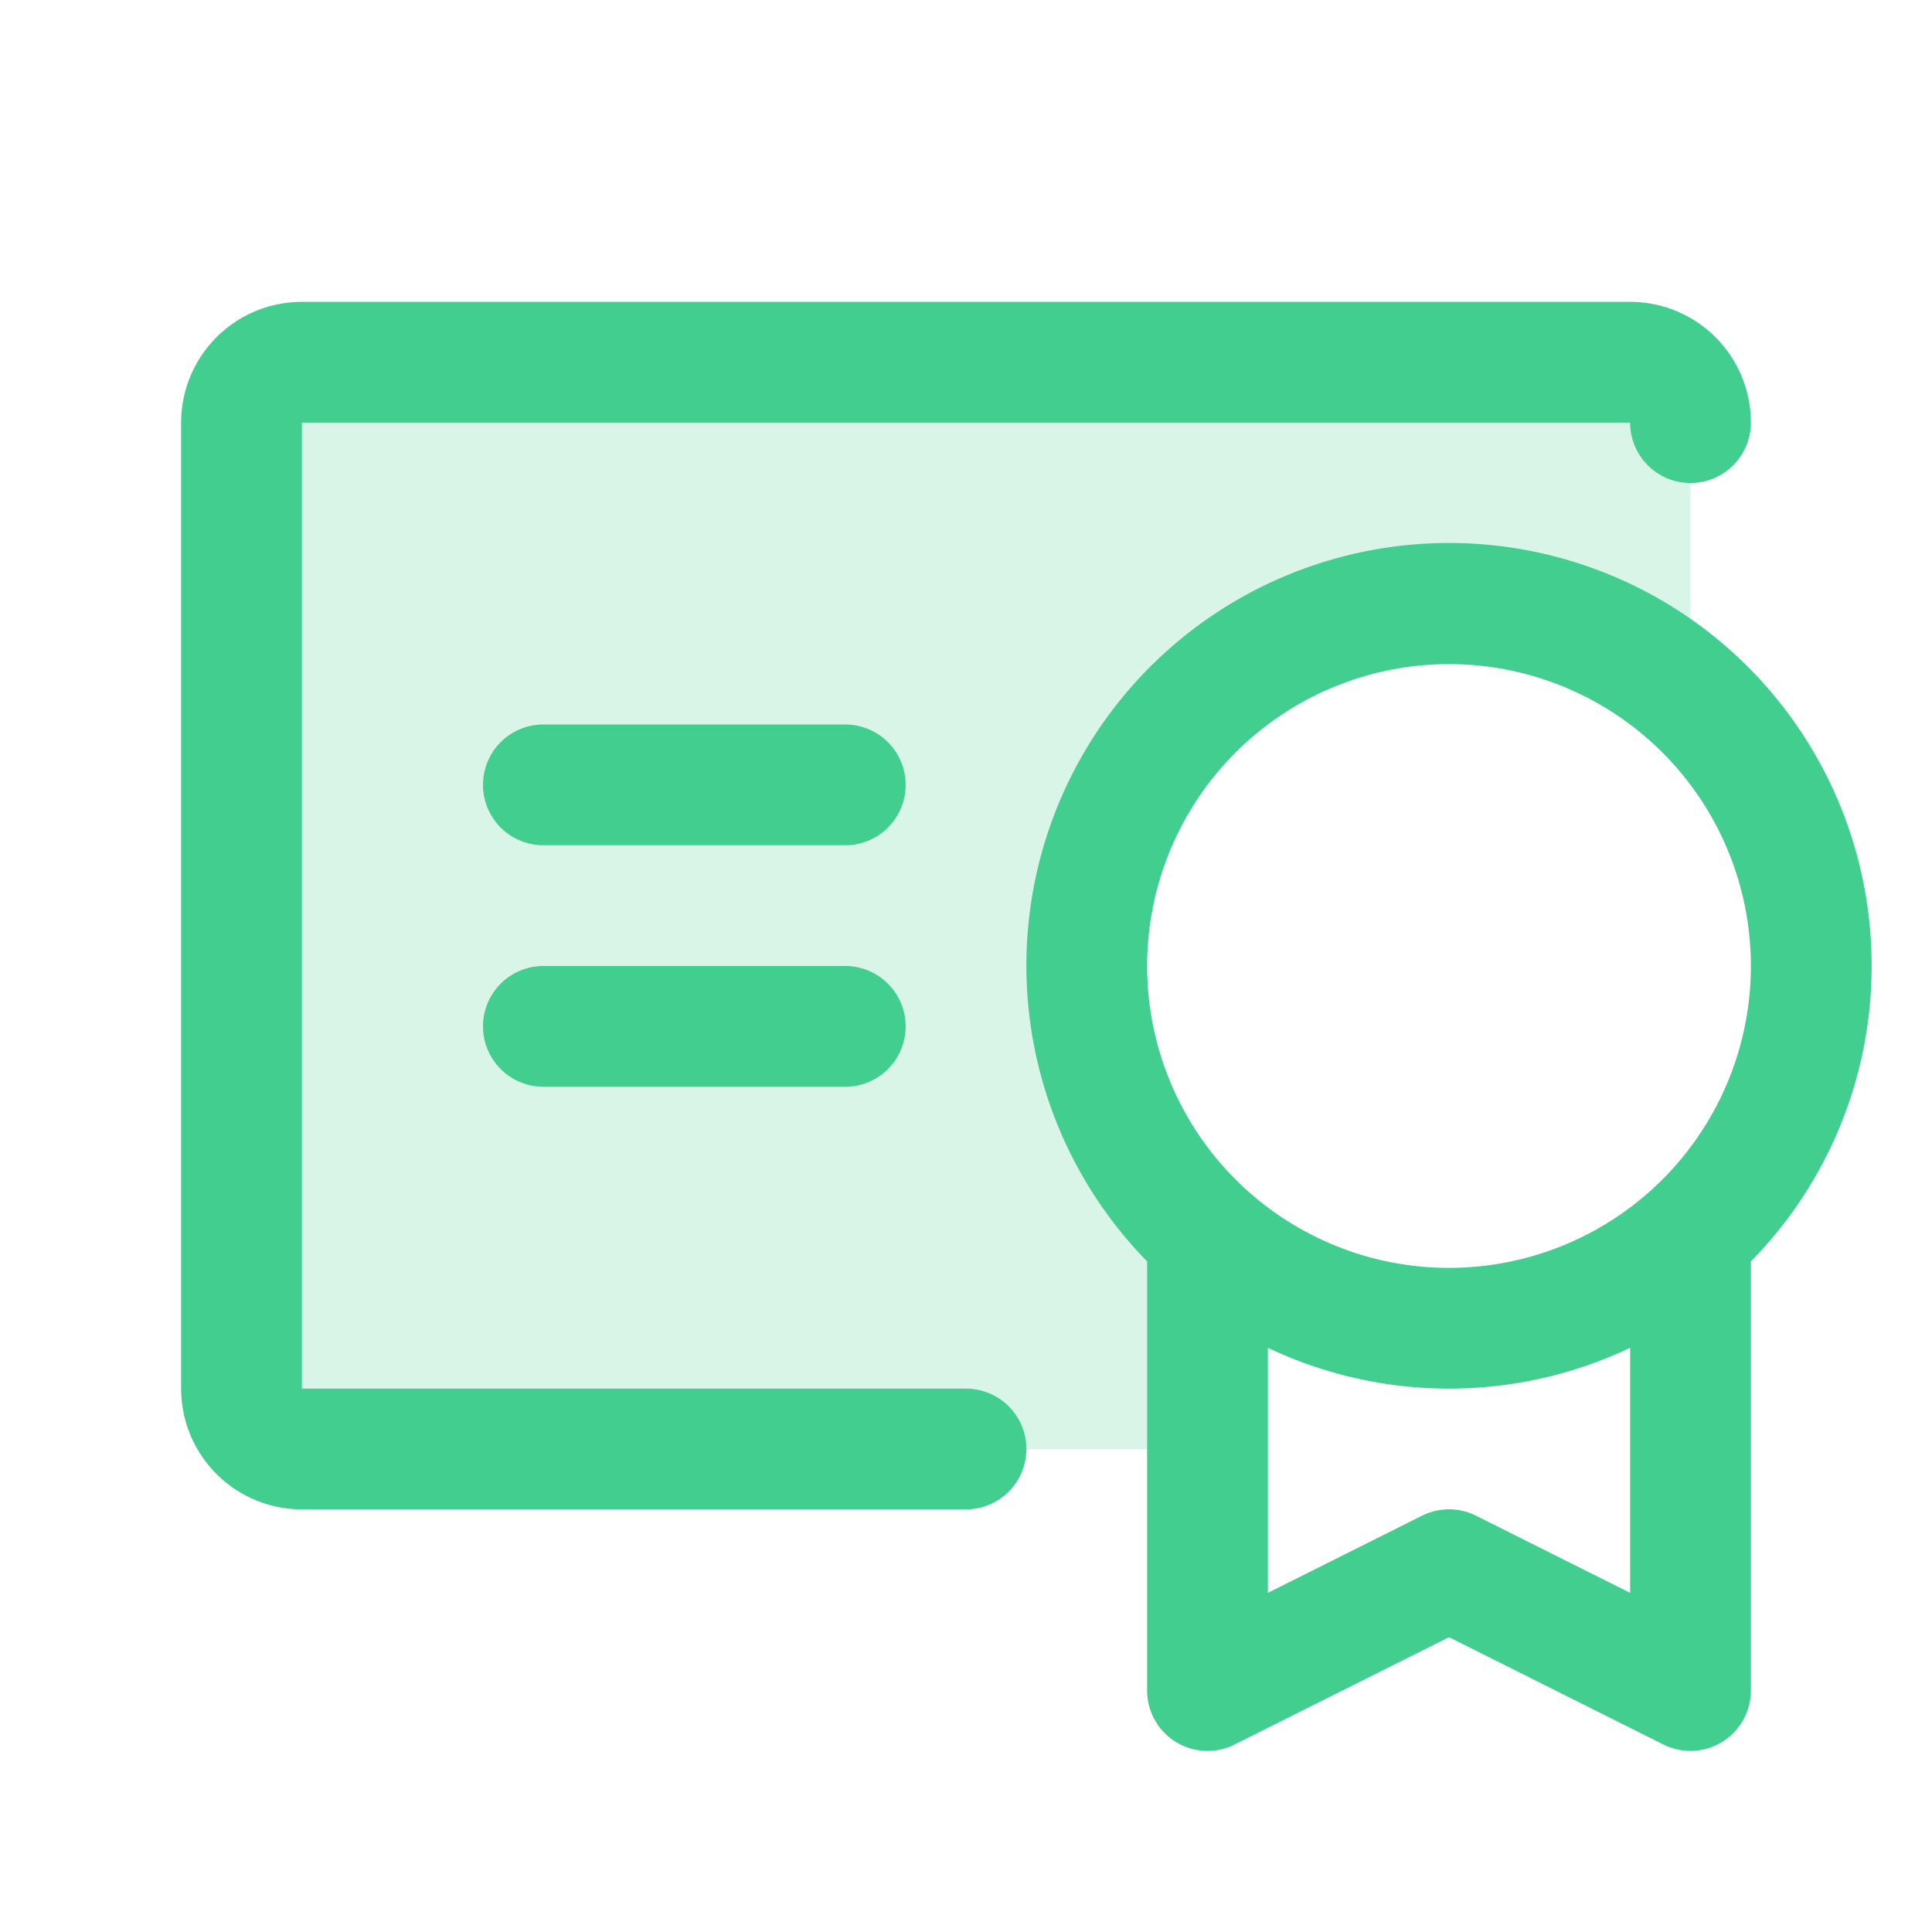
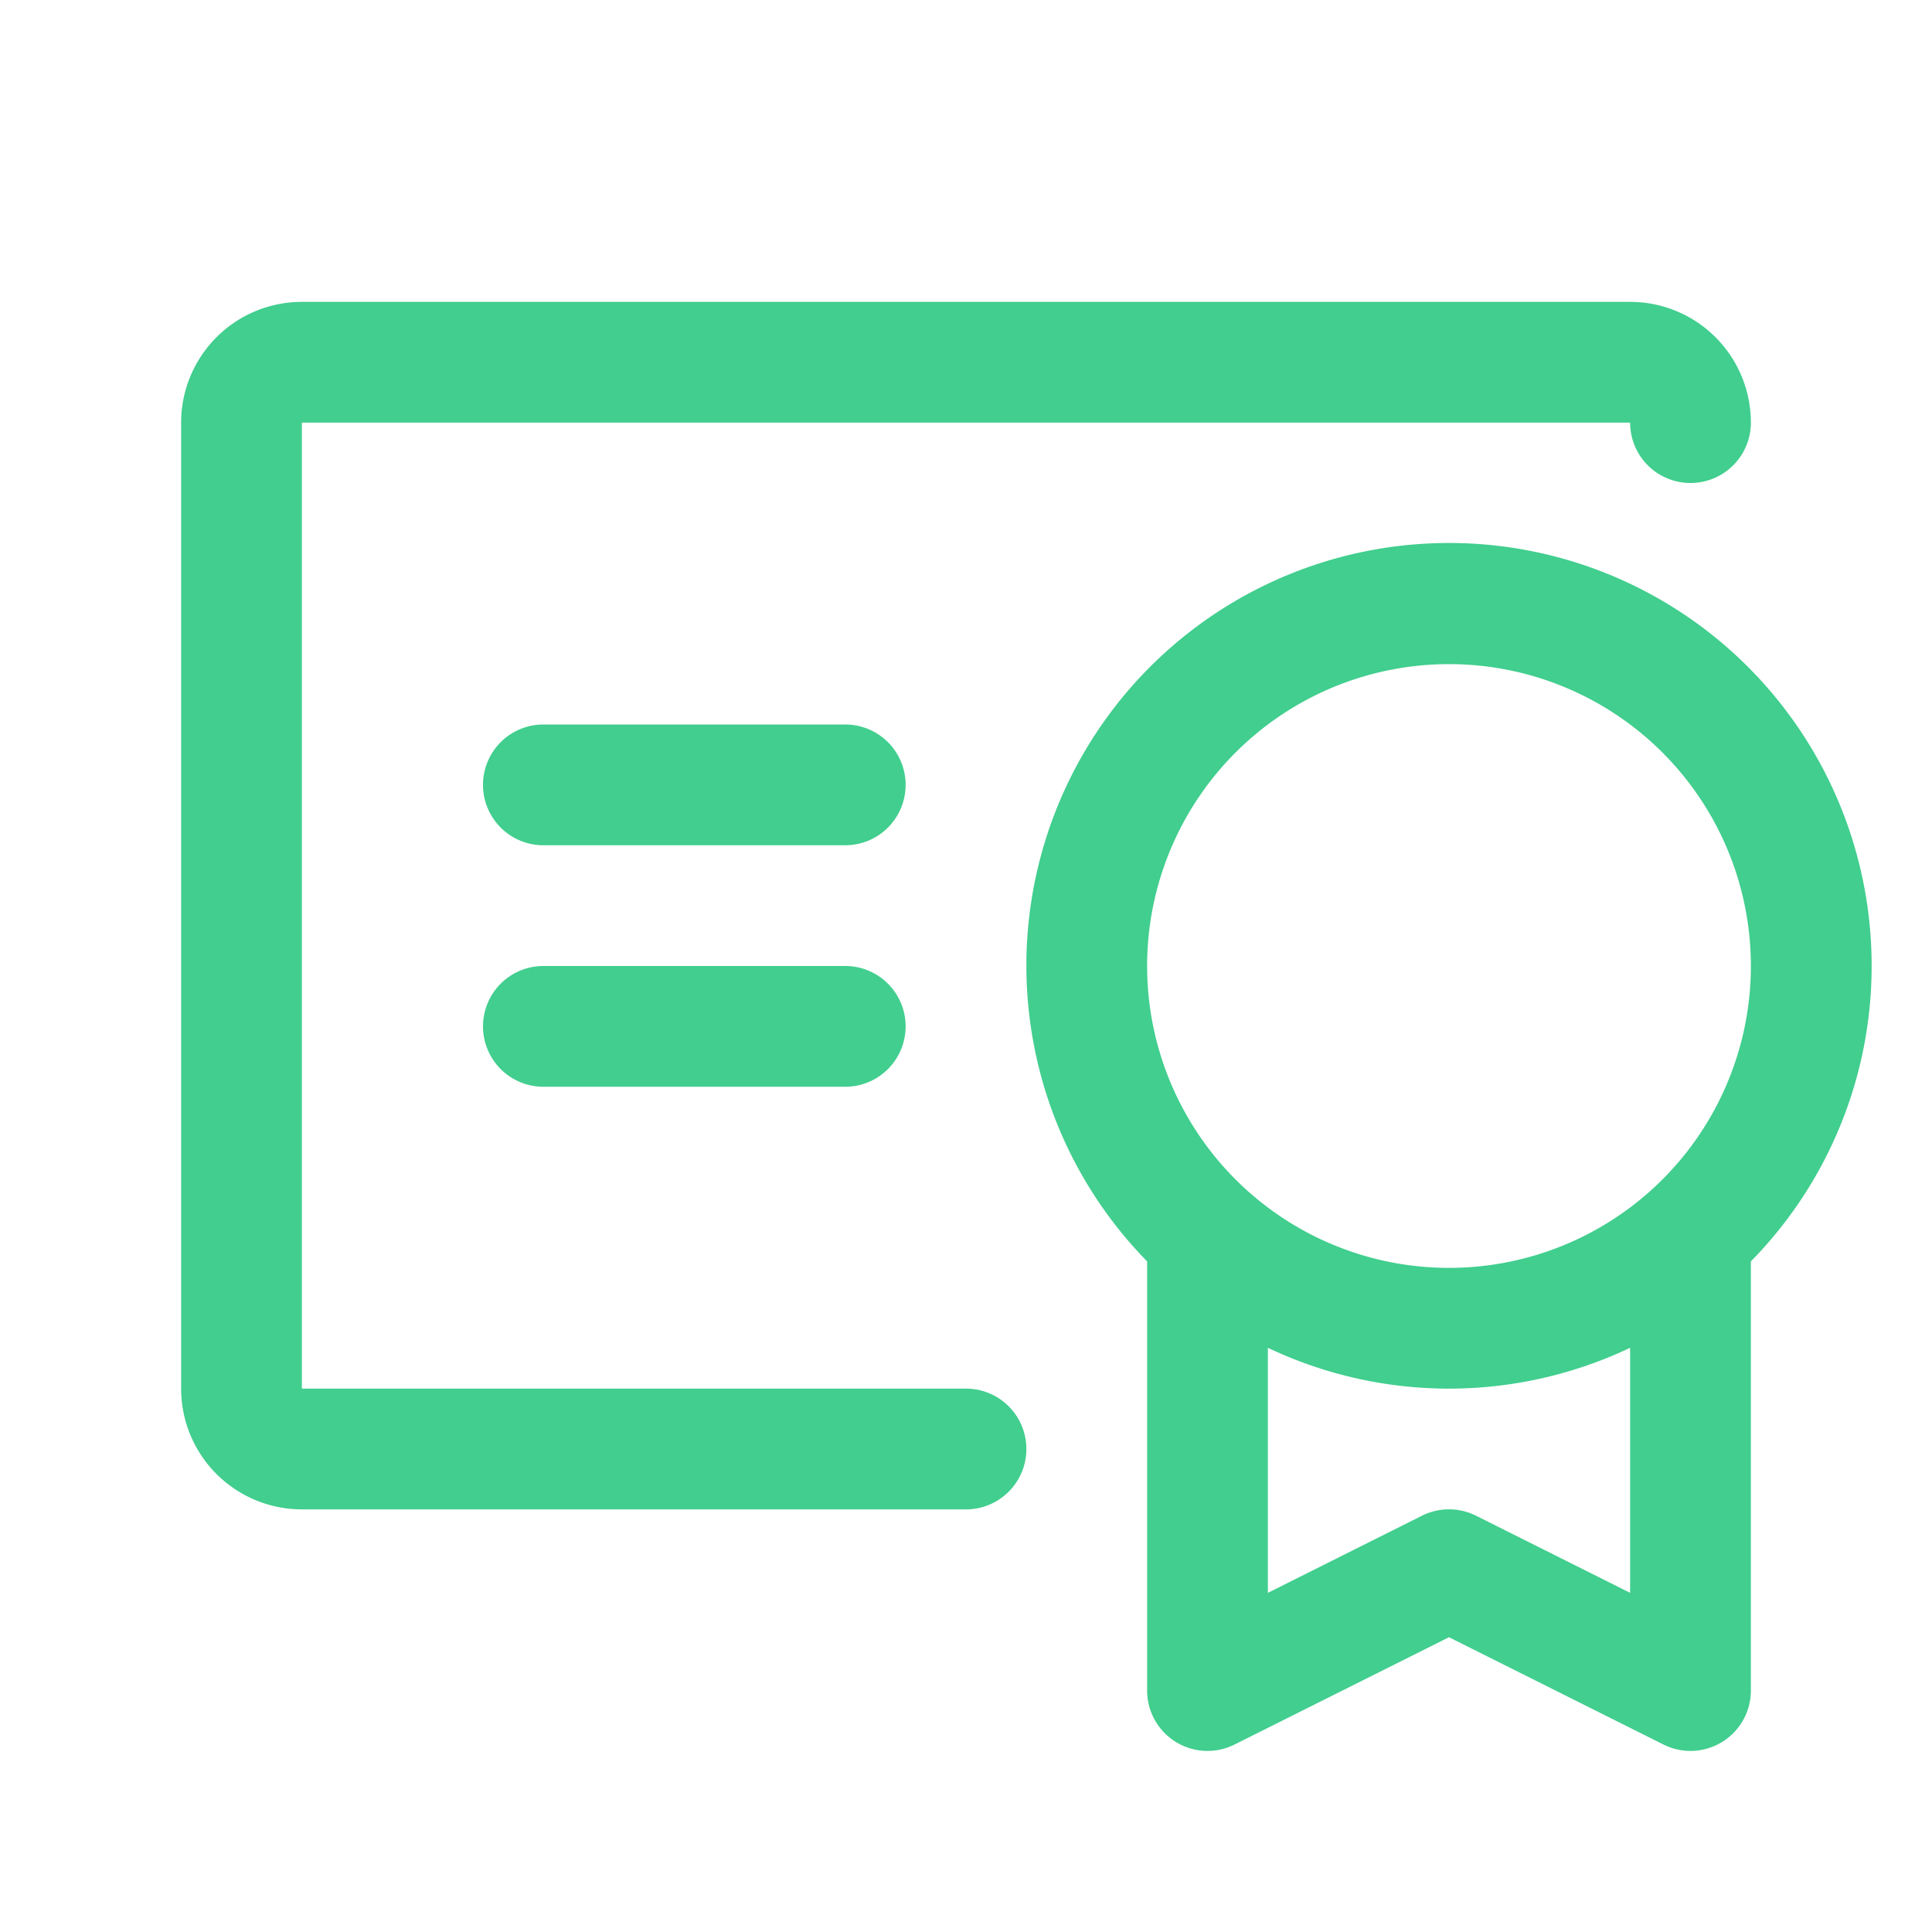
<svg xmlns="http://www.w3.org/2000/svg" viewBox="0 0 256 256" focusable="false" color="rgb(65, 206, 142)" style="user-select: none; width: 100%; height: 100%; display: inline-block; fill: rgb(65, 206, 142); color: rgb(65, 206, 142); flex-shrink: 0;">
  <g color="rgb(65, 206, 142)" weight="duotone">
-     <path d="M224,56V92.23a48,48,0,1,0-64,71.57h0V192H40a8,8,0,0,1-8-8V56a8,8,0,0,1,8-8H216A8,8,0,0,1,224,56Z" opacity="0.2" />
    <path d="M248,128a56,56,0,1,0-96,39.14V224a8,8,0,0,0,11.58,7.16L192,216.94l28.42,14.22A8,8,0,0,0,232,224V167.14A55.81,55.81,0,0,0,248,128ZM192,88a40,40,0,1,1-40,40A40,40,0,0,1,192,88Zm3.58,112.84a8,8,0,0,0-7.16,0L168,211.06V178.59a55.94,55.94,0,0,0,48,0v32.47ZM136,192a8,8,0,0,1-8,8H40a16,16,0,0,1-16-16V56A16,16,0,0,1,40,40H216a16,16,0,0,1,16,16,8,8,0,0,1-16,0H40V184h88A8,8,0,0,1,136,192Zm-16-56a8,8,0,0,1-8,8H72a8,8,0,0,1,0-16h40A8,8,0,0,1,120,136Zm0-32a8,8,0,0,1-8,8H72a8,8,0,0,1,0-16h40A8,8,0,0,1,120,104Z" />
  </g>
</svg>